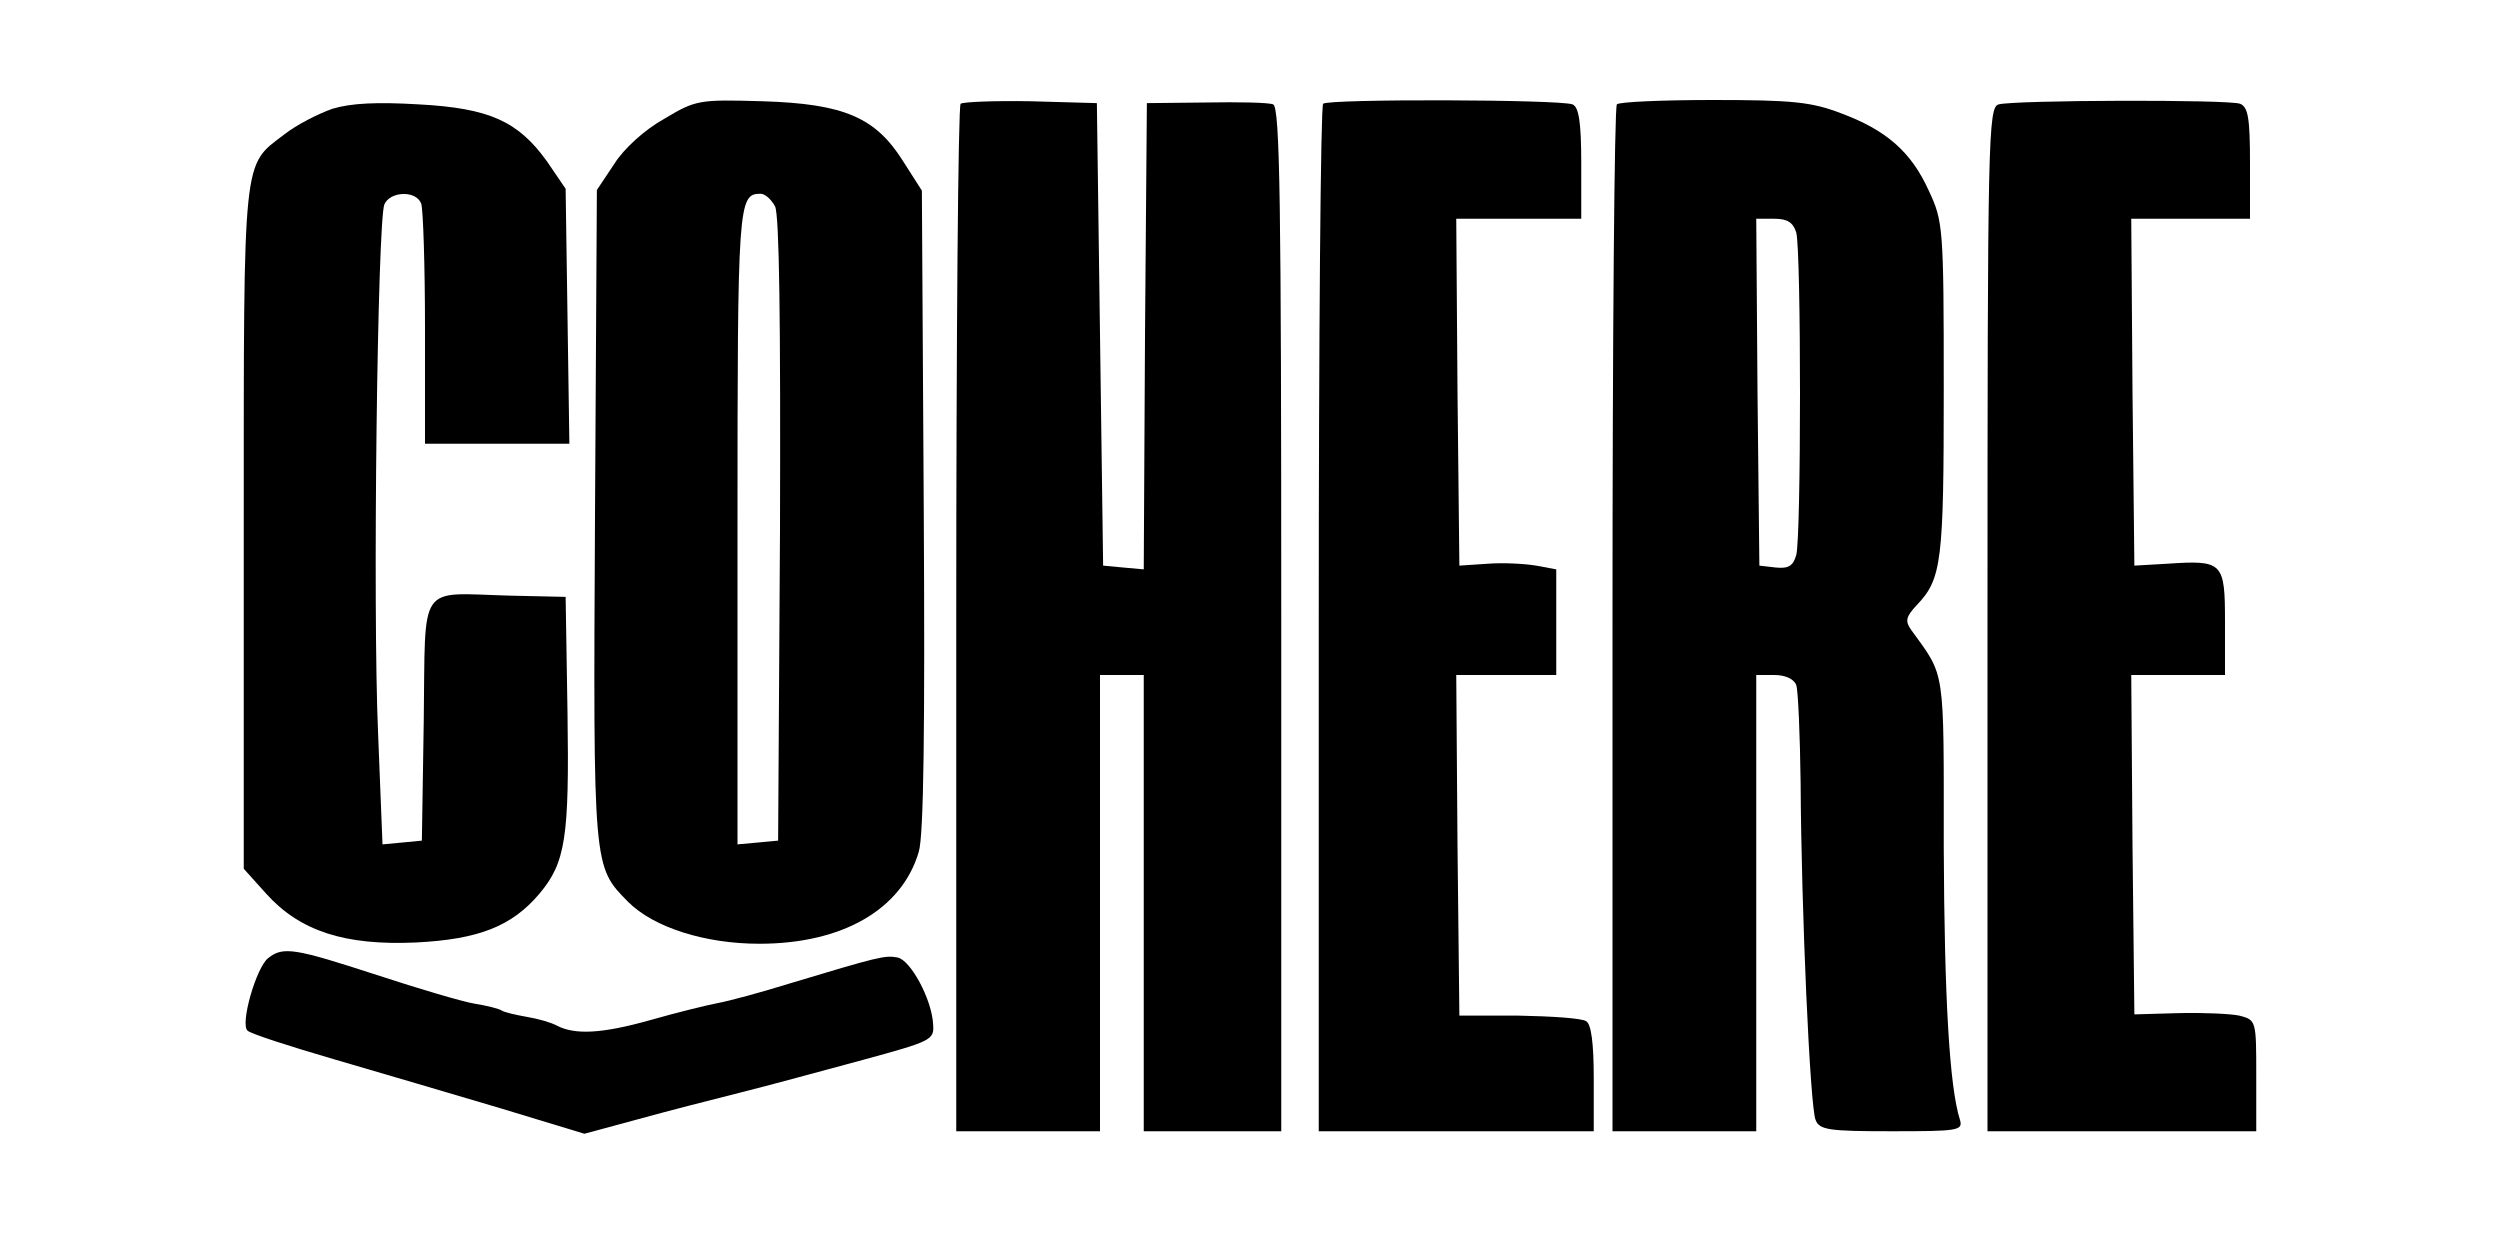
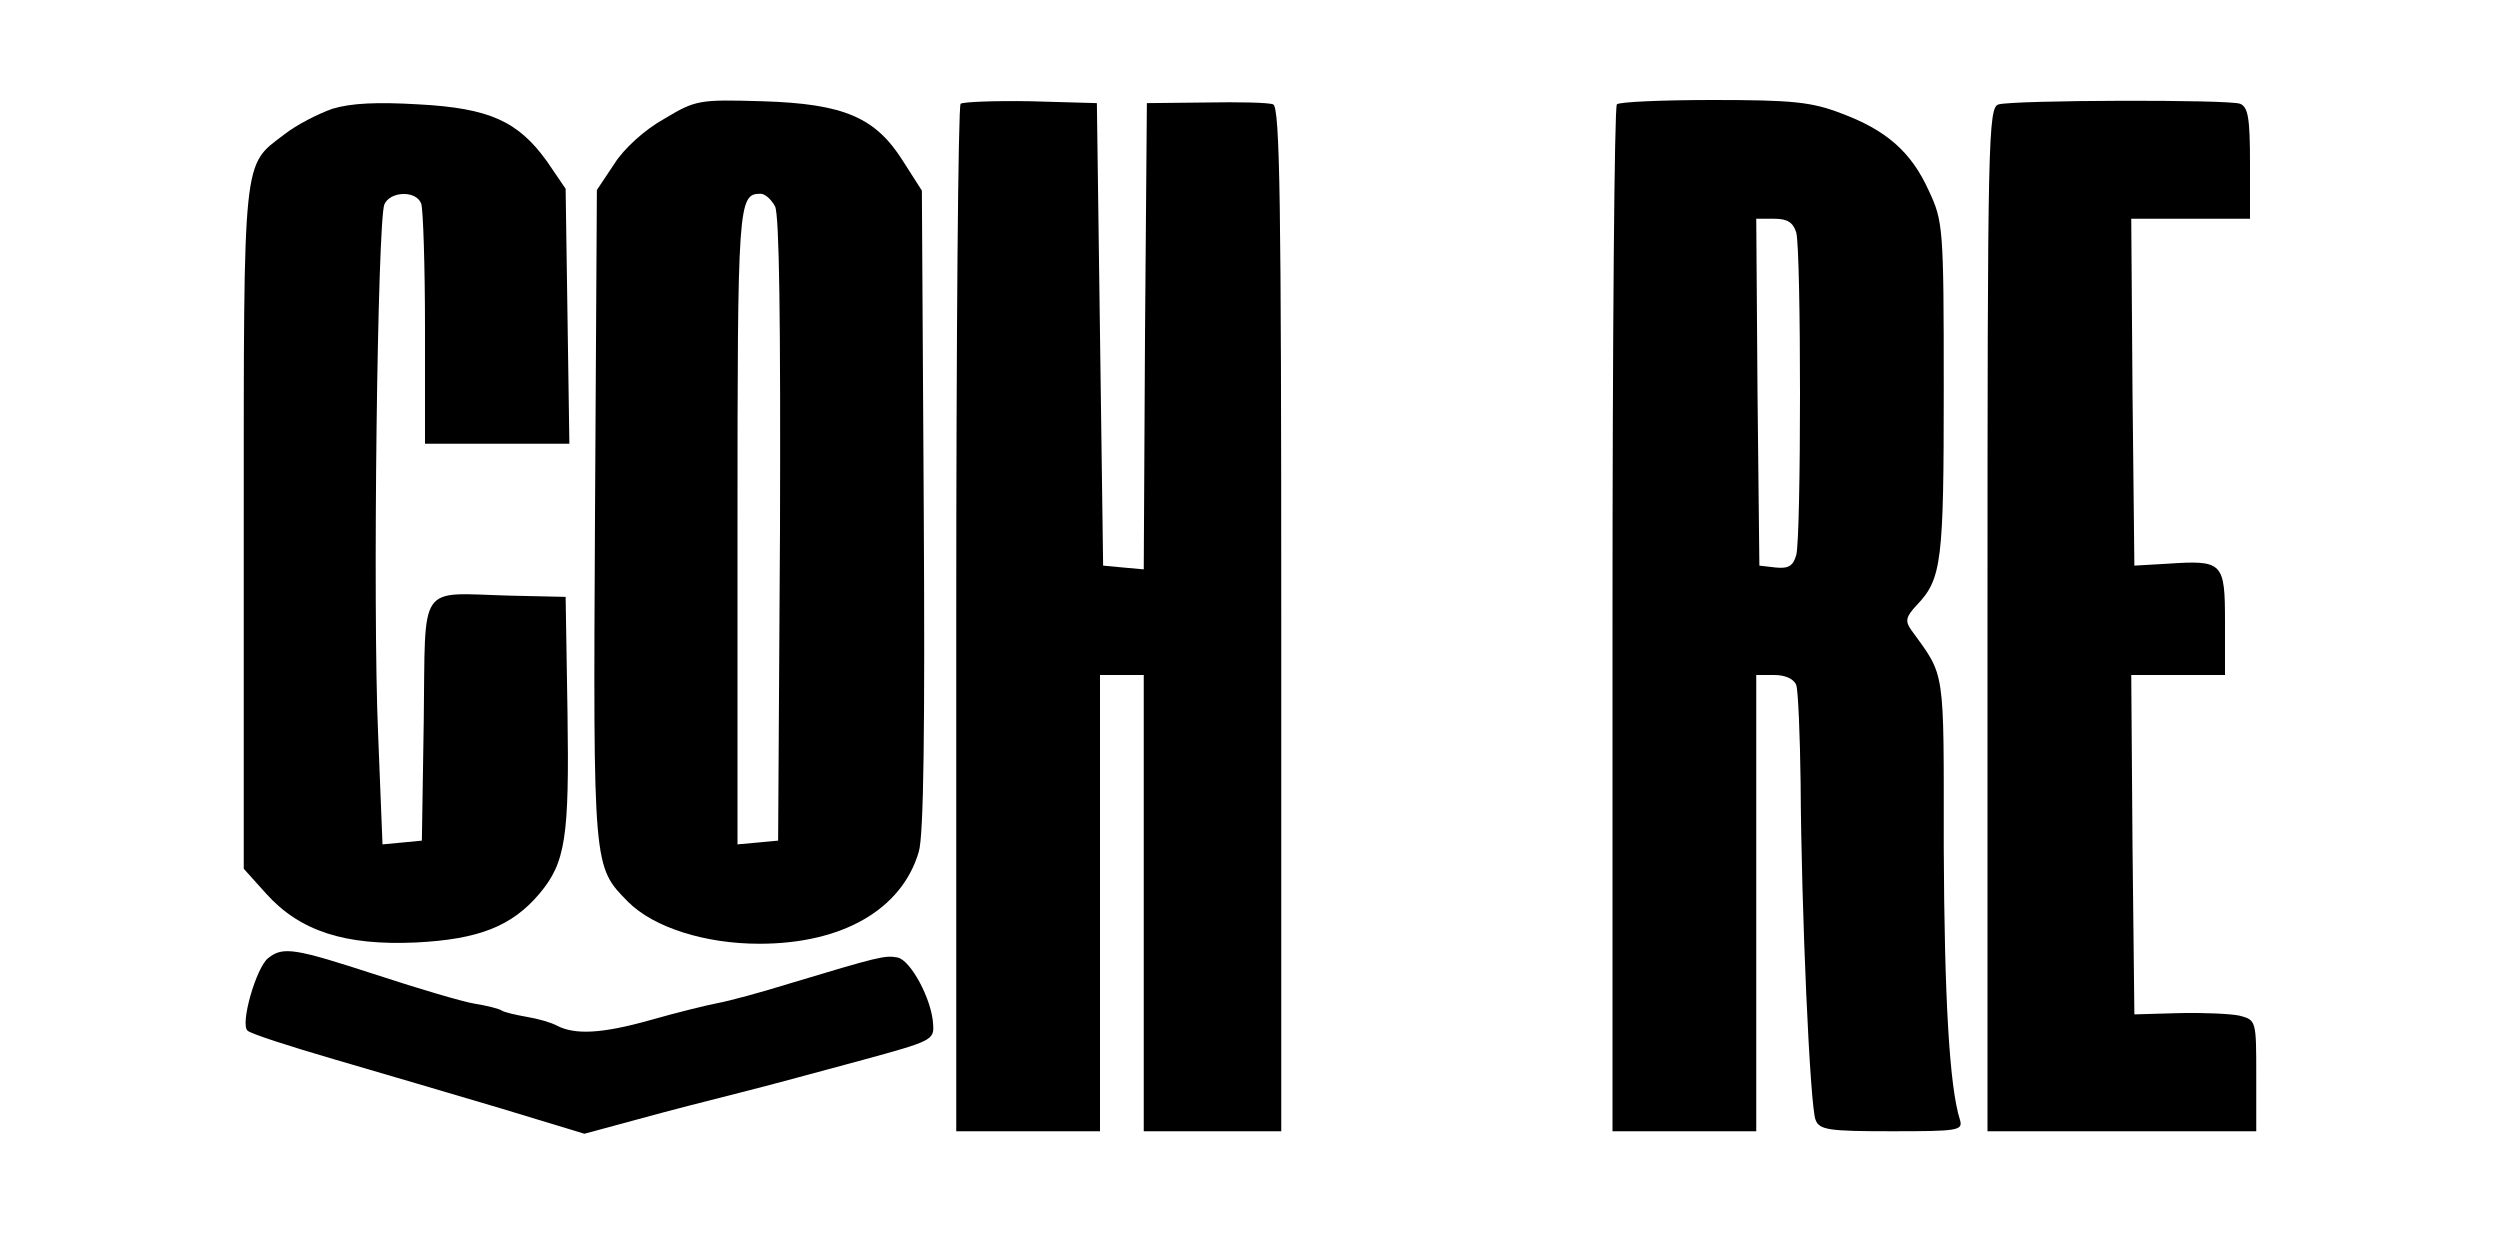
<svg xmlns="http://www.w3.org/2000/svg" preserveAspectRatio="xMidYMid meet" viewBox="0 0 400 200" height="200pt" width="400pt" version="1.0">
  <g stroke="none" fill="#000000" transform="translate(0,200) scale(0.1,-0.1)">
    <path d="M532 1826 c-23 -8 -58 -26 -77 -41 -67 -51 -65 -27 -65 -629 l0 -546 36 -40 c54 -60 126 -83 239 -78 101 5 154 26 198 78 42 50 48 90 45 290 l-3 185 -90 2 c-148 4 -134 24 -137 -200 l-3 -192 -31 -3 -32 -3 -7 176 c-9 203 -1 821 10 848 9 21 51 23 59 1 3 -9 6 -99 6 -200 l0 -184 116 0 115 0 -3 204 -3 204 -30 44 c-46 64 -92 85 -205 91 -67 4 -108 2 -138 -7z" />
    <path d="M1063 1810 c-31 -17 -65 -48 -80 -72 l-28 -42 -3 -521 c-3 -567 -3 -561 53 -618 41 -41 123 -67 210 -67 133 0 228 55 255 147 8 26 10 198 8 548 l-3 510 -30 47 c-44 70 -94 92 -225 96 -102 3 -107 2 -157 -28z m177 -140 c7 -13 9 -185 8 -517 l-3 -498 -32 -3 -33 -3 0 508 c0 519 1 533 37 533 7 0 17 -9 23 -20z" />
    <path d="M1537 1834 c-4 -4 -7 -376 -7 -826 l0 -818 115 0 115 0 0 365 0 365 35 0 35 0 0 -365 0 -365 110 0 110 0 0 819 c0 663 -2 820 -13 824 -7 3 -56 4 -108 3 l-94 -1 -3 -373 -2 -373 -33 3 -32 3 -5 370 -5 370 -106 3 c-58 1 -108 -1 -112 -4z" />
-     <path d="M2117 1834 c-4 -4 -7 -376 -7 -826 l0 -818 220 0 220 0 0 84 c0 57 -4 87 -12 92 -7 5 -56 8 -108 9 l-95 0 -3 273 -2 272 80 0 80 0 0 85 0 84 -32 6 c-18 3 -53 5 -78 3 l-45 -3 -3 278 -2 277 100 0 100 0 0 89 c0 66 -4 90 -14 94 -21 8 -391 9 -399 1z" />
    <path d="M2587 1833 c-4 -3 -7 -375 -7 -825 l0 -818 115 0 115 0 0 365 0 365 29 0 c17 0 31 -6 35 -16 3 -9 6 -79 7 -157 1 -201 15 -519 24 -539 6 -16 22 -18 122 -18 105 0 114 1 109 18 -17 53 -25 196 -26 437 0 290 3 271 -52 347 -10 14 -9 21 9 40 40 42 43 70 43 346 0 259 -1 268 -24 317 -28 62 -68 97 -141 124 -47 18 -78 21 -204 21 -81 0 -151 -3 -154 -7z m287 -205 c8 -30 8 -486 0 -516 -5 -18 -13 -22 -33 -20 l-26 3 -3 278 -2 277 29 0 c21 0 30 -6 35 -22z" />
    <path d="M3198 1833 c-17 -4 -18 -52 -18 -824 l0 -819 215 0 215 0 0 89 c0 88 0 89 -27 96 -14 3 -58 5 -97 4 l-71 -2 -3 271 -2 272 75 0 75 0 0 84 c0 97 -3 100 -93 94 l-52 -3 -3 278 -2 277 95 0 95 0 0 89 c0 72 -3 90 -16 95 -18 7 -360 6 -386 -1z" />
    <path d="M429 467 c-19 -15 -45 -105 -33 -116 5 -5 67 -25 139 -46 72 -21 191 -56 265 -78 l135 -41 85 23 c47 13 121 32 165 43 44 11 132 35 195 52 110 30 115 32 113 57 -2 40 -36 103 -57 107 -20 4 -31 1 -174 -42 -45 -14 -97 -28 -114 -31 -16 -3 -65 -15 -107 -27 -78 -22 -121 -24 -150 -9 -9 5 -30 11 -48 14 -17 3 -35 7 -40 10 -4 3 -24 8 -43 11 -19 3 -90 24 -157 46 -132 43 -150 46 -174 27z" />
  </g>
</svg>